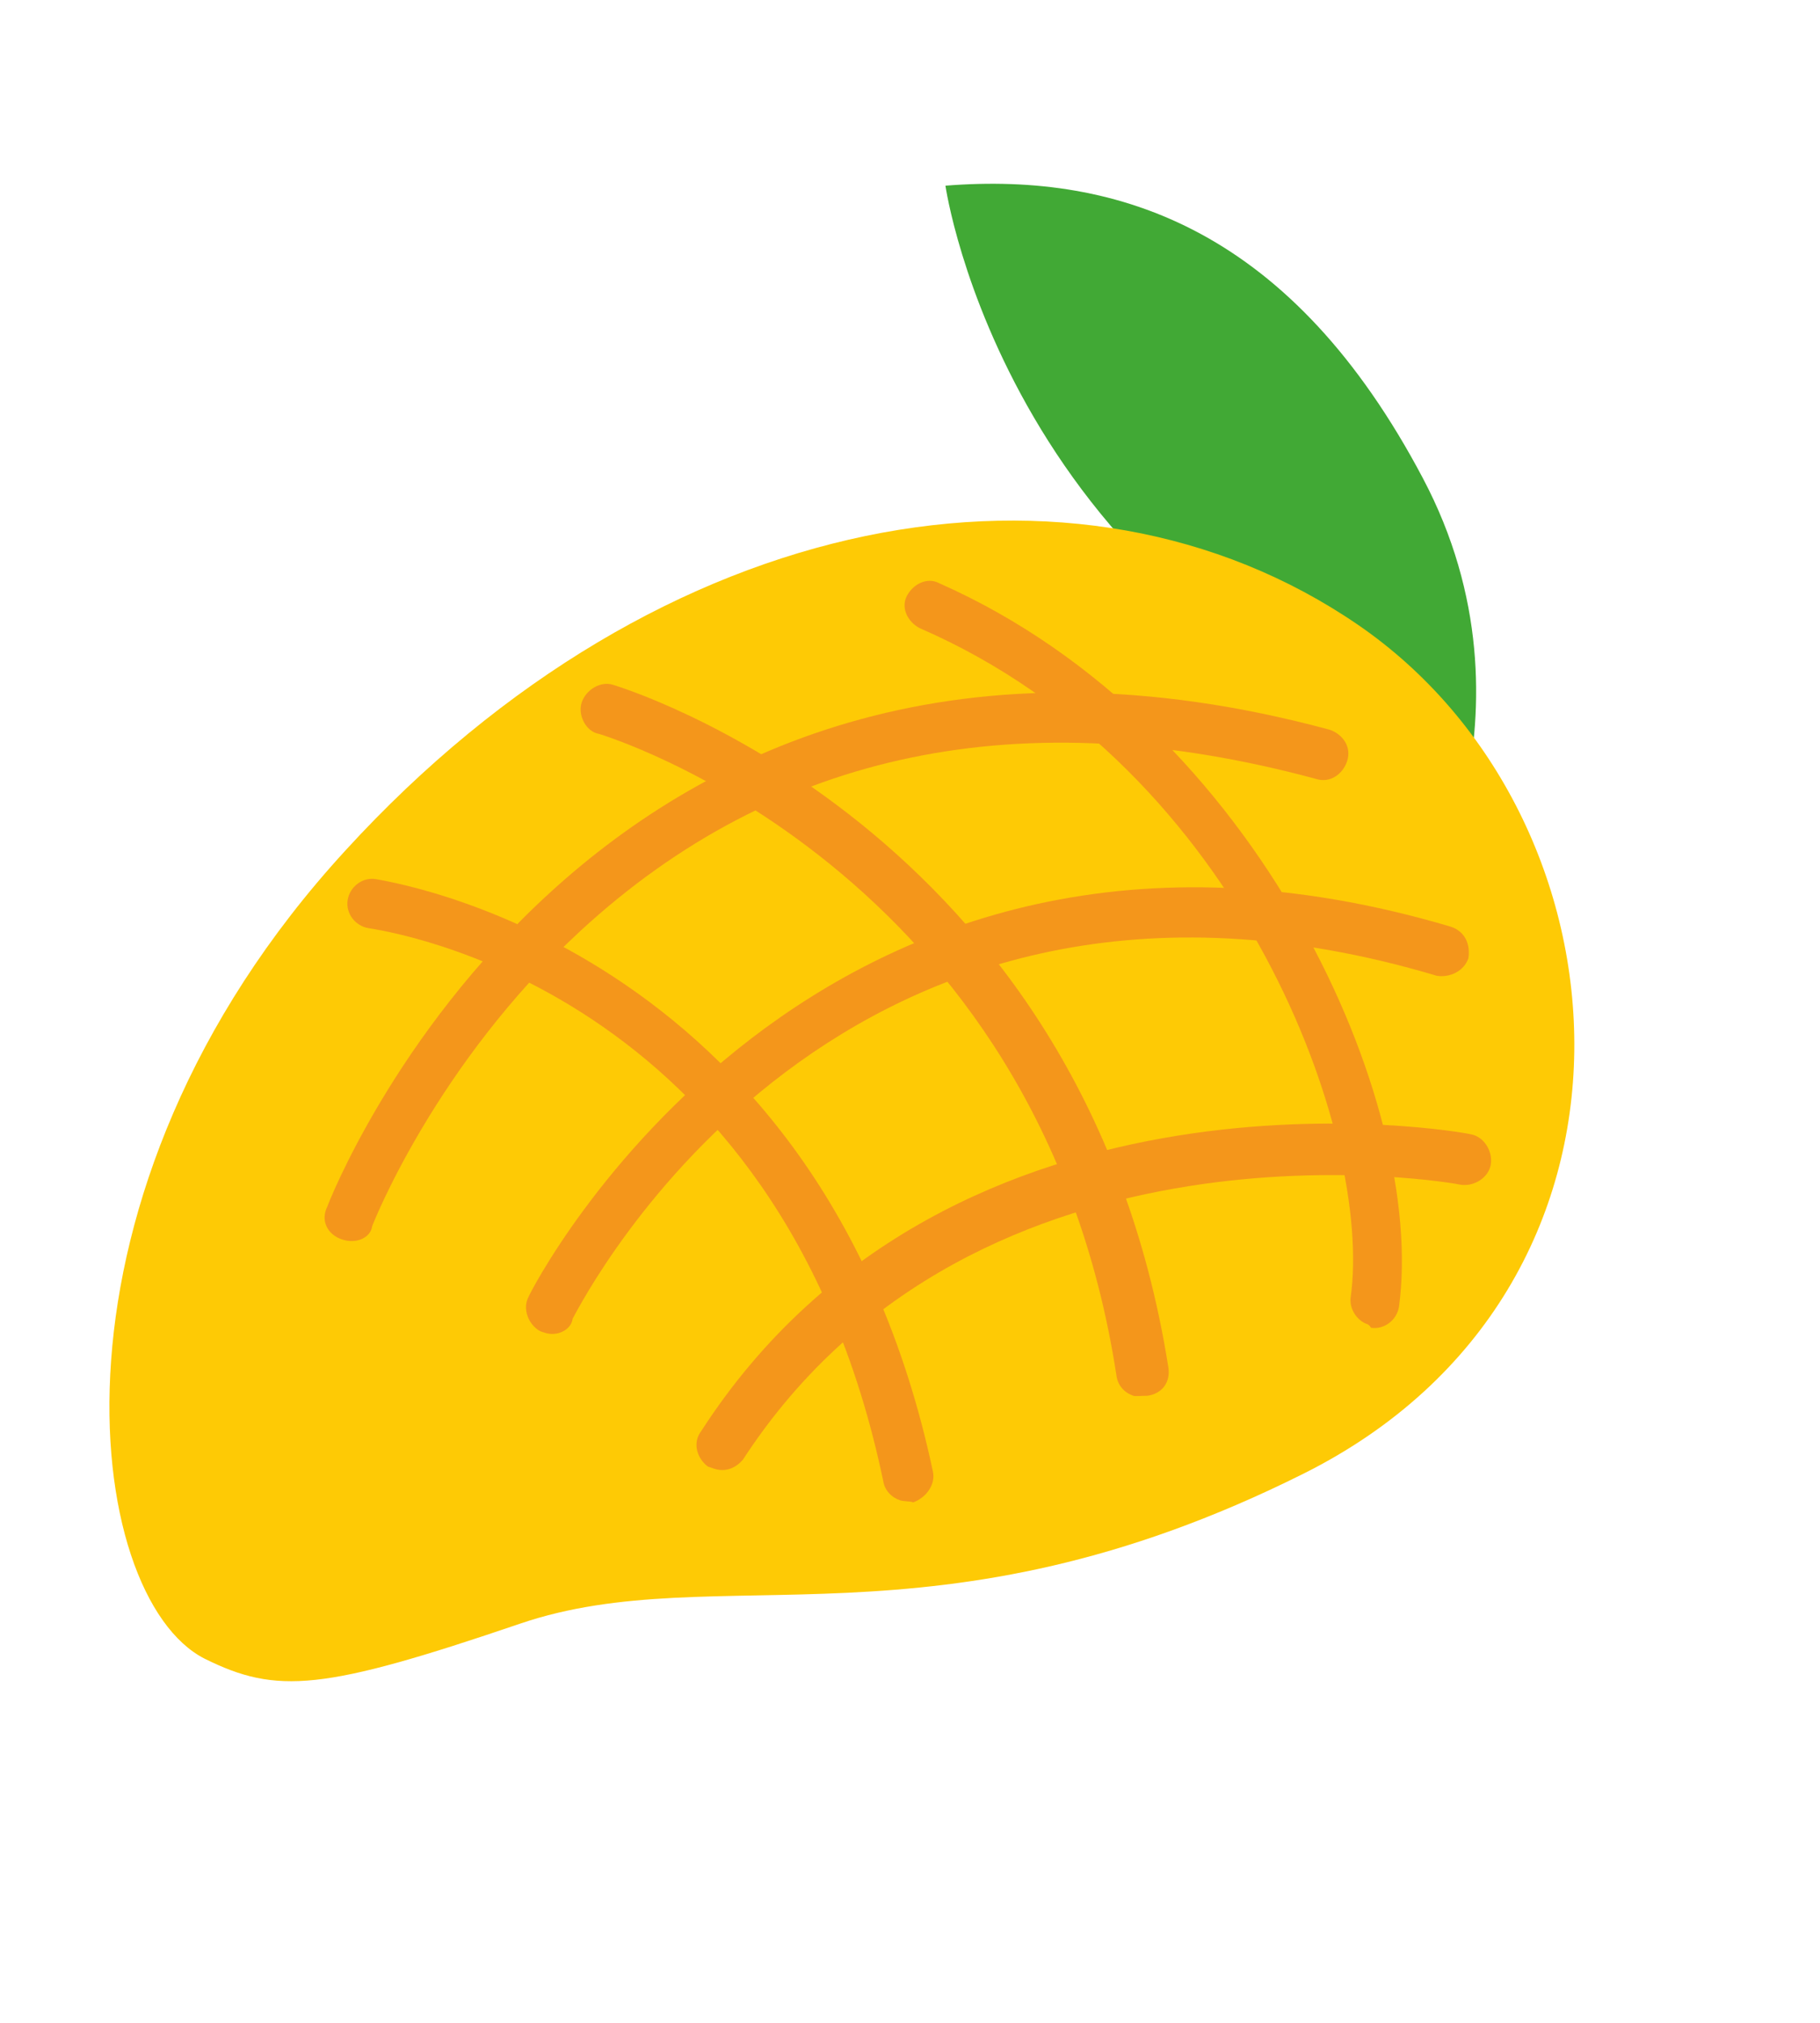
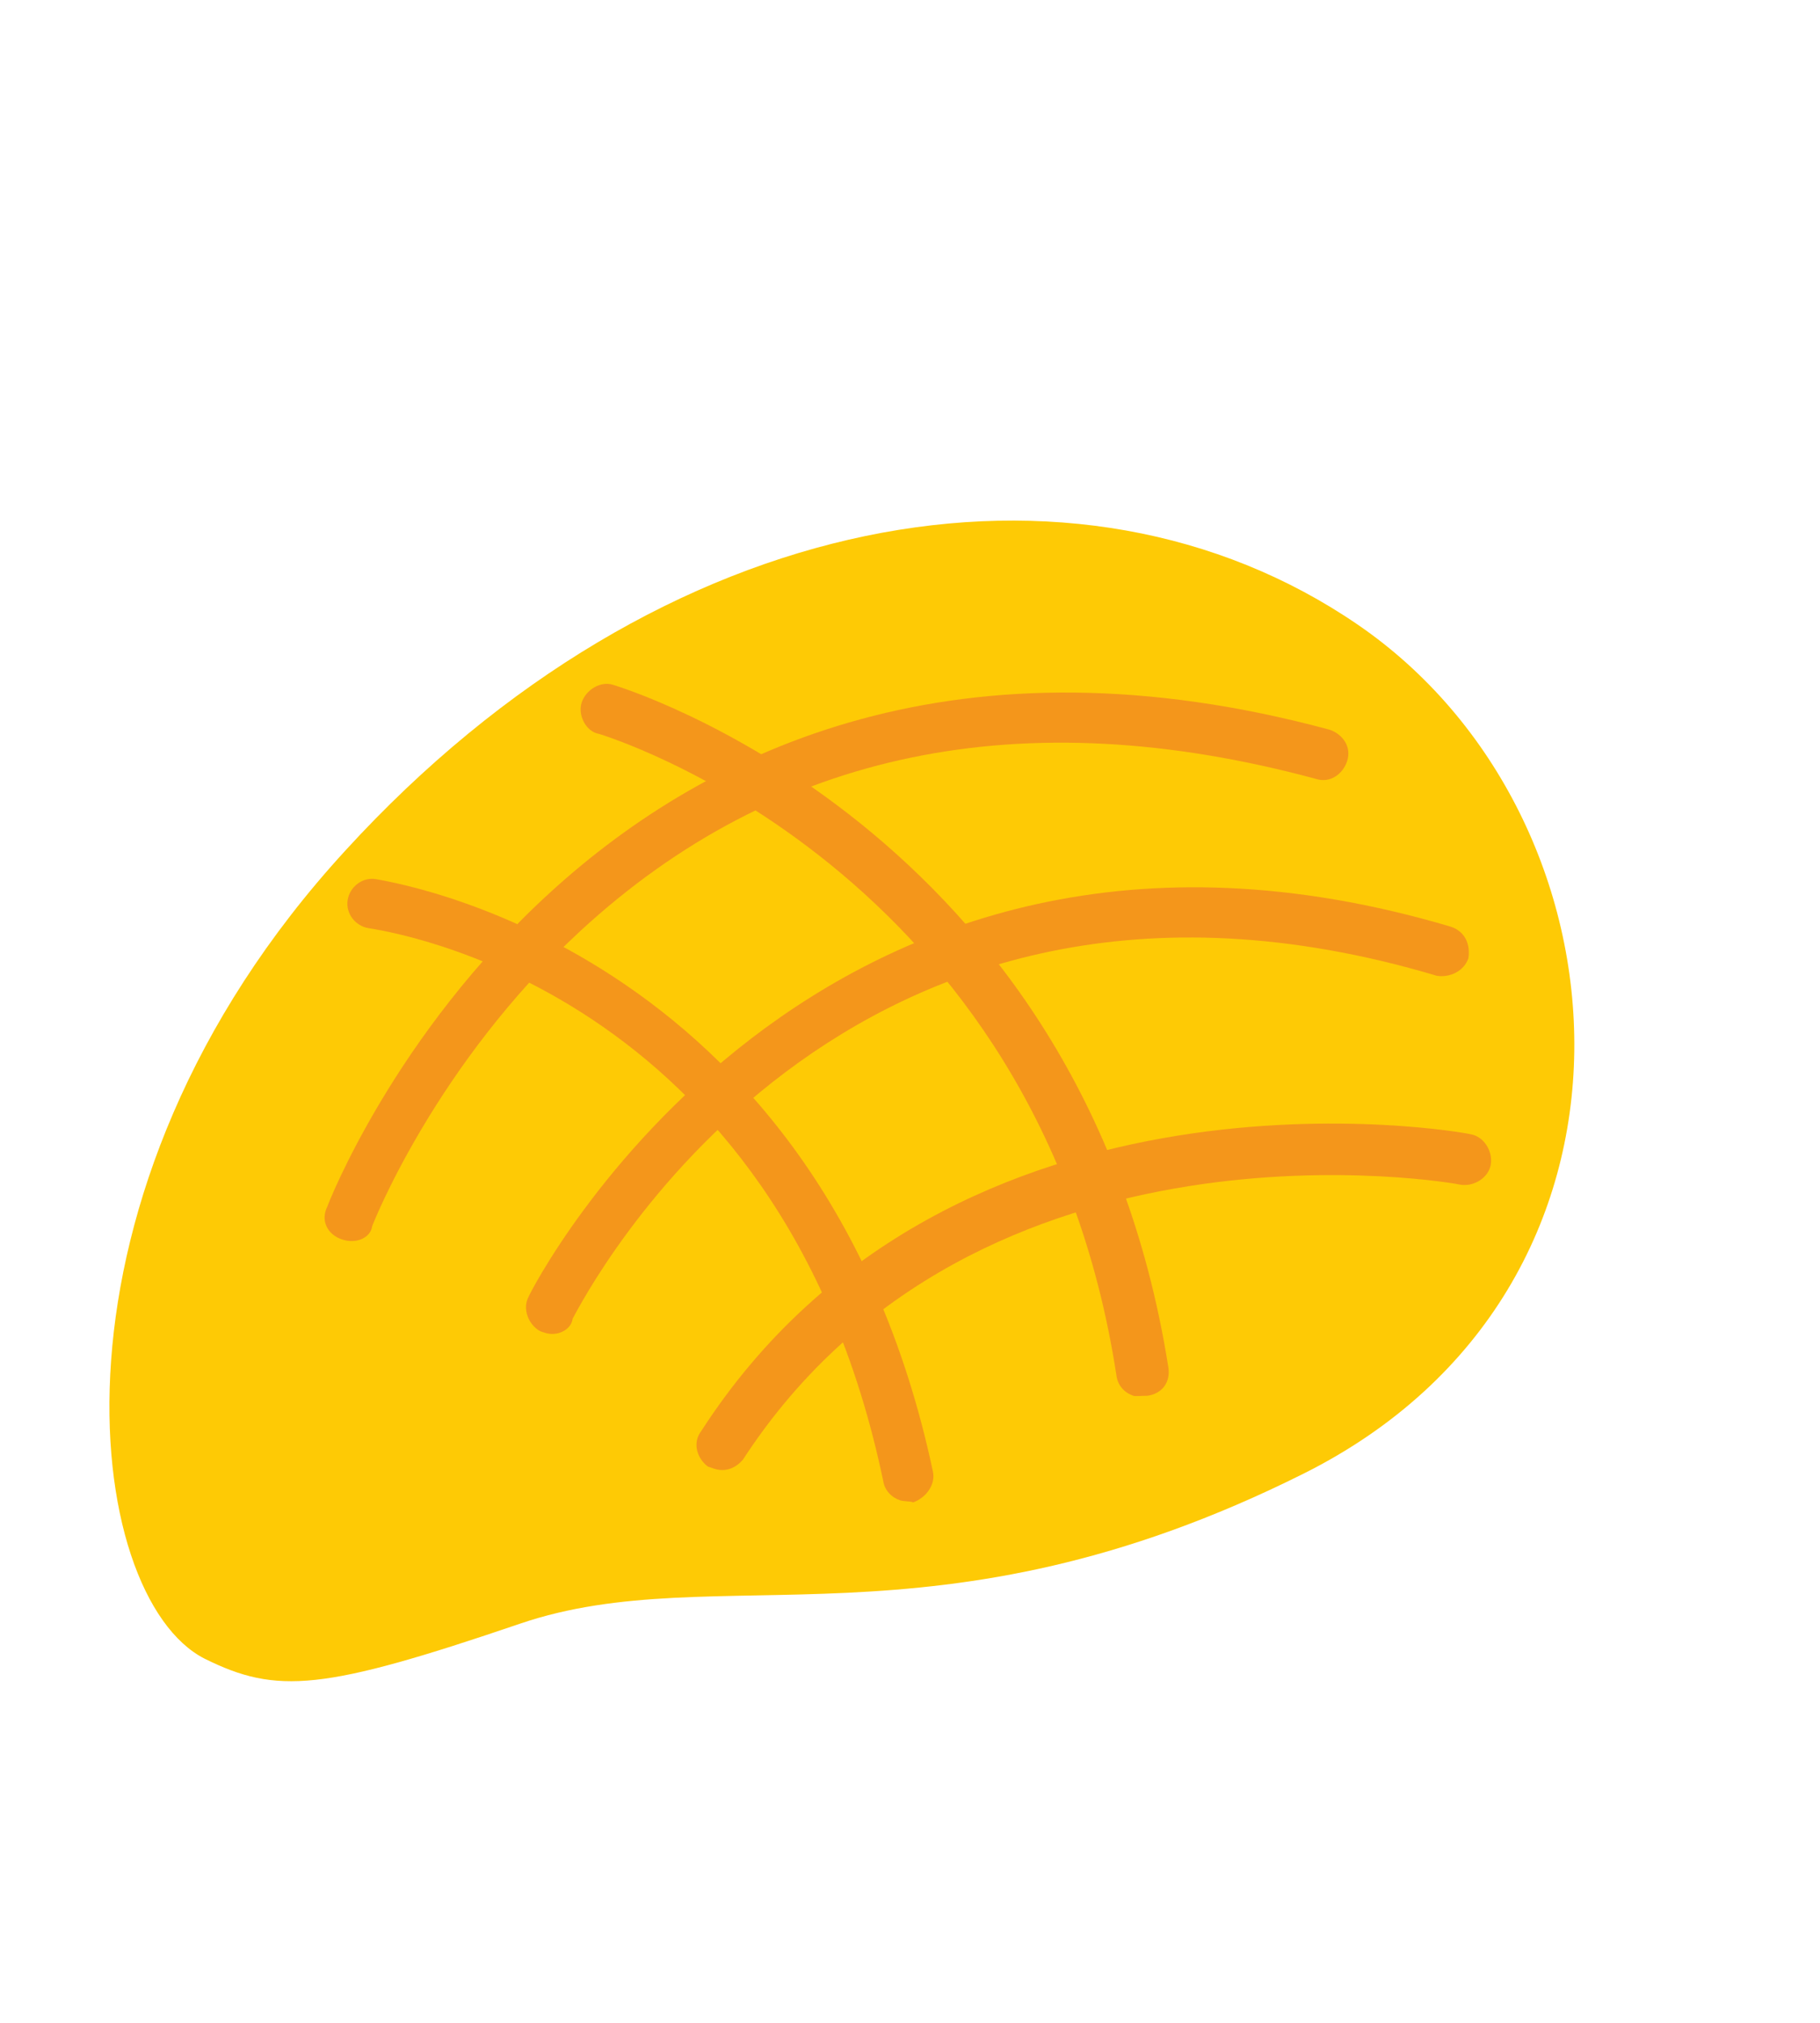
<svg xmlns="http://www.w3.org/2000/svg" width="126" height="140" viewBox="0 0 126 140" fill="none">
-   <path d="M101.849 52.638C69.678 42.401 65.454 12.851 65.454 12.851C77.585 11.88 89.473 16.003 98.5 33.083C107.138 49.386 97.919 64.429 97.919 64.429" fill="#41A935" />
  <path d="M23.922 58.853C45.804 34.93 74.626 29.979 93.987 43.224C113.349 56.47 115.874 89.174 90.255 101.986C64.635 114.797 49.69 107.714 36.007 112.373C22.324 117.032 19.17 117.275 14.172 114.8C5.729 110.531 2.088 82.63 23.922 58.853Z" fill="#FECA05" />
  <path d="M49.447 101.649C49.301 101.6 49.156 101.551 49.01 101.503C48.234 100.921 47.943 99.853 48.525 99.077C65.943 72.049 101.365 78.355 101.802 78.5C102.724 78.646 103.354 79.665 103.209 80.587C103.063 81.508 102.044 82.139 101.122 81.994C100.831 81.897 67.69 76.027 51.436 101.018C50.903 101.648 50.175 101.891 49.447 101.649Z" fill="#F4961B" />
  <path d="M37.704 92.236C37.559 92.187 37.559 92.187 37.413 92.139C36.588 91.702 36.151 90.586 36.588 89.761C36.734 89.325 56.286 51.039 100.443 64.138C101.462 64.477 101.801 65.399 101.656 66.321C101.365 67.194 100.394 67.68 99.472 67.534C58.13 55.212 40.47 89.761 39.645 91.265C39.548 92.042 38.578 92.527 37.704 92.236Z" fill="#F4961B" />
  <path d="M23.681 85.783C22.662 85.443 22.176 84.473 22.662 83.502C22.807 83.066 40.855 36.677 92.047 50.503C92.921 50.794 93.6 51.667 93.26 52.686C92.969 53.56 92.096 54.239 91.077 53.9C70.746 48.418 53.714 51.961 40.177 64.432C30.134 73.7 25.816 84.715 25.767 84.861C25.67 85.637 24.7 86.123 23.681 85.783Z" fill="#F4961B" />
  <path d="M62.306 103.832C61.724 103.637 61.238 103.152 61.141 102.473C53.958 68.216 26.591 64.433 25.523 64.239C24.601 64.094 23.922 63.22 24.067 62.298C24.213 61.376 25.086 60.697 26.008 60.842C26.299 60.939 56.772 65.111 64.586 101.842C64.781 102.715 64.15 103.637 63.228 103.977C62.937 103.88 62.597 103.929 62.306 103.832Z" fill="#F4961B" />
  <path d="M78.464 96.601C77.882 96.407 77.396 95.921 77.299 95.242C71.911 59.966 41.778 50.894 41.487 50.797C40.565 50.652 39.983 49.487 40.273 48.614C40.565 47.74 41.584 47.109 42.457 47.401C42.748 47.498 74.968 57.103 80.89 94.66C81.035 95.678 80.453 96.455 79.434 96.601C78.949 96.601 78.609 96.649 78.464 96.601Z" fill="#F4961B" />
-   <path d="M94.669 91.65C93.942 91.408 93.408 90.583 93.505 89.806C95.057 78.84 86.127 53.221 63.661 43.469C62.836 43.032 62.35 42.062 62.787 41.237C63.224 40.412 64.194 39.927 65.019 40.363C87.292 50.212 98.745 76.511 96.853 90.437C96.707 91.359 95.834 92.038 94.912 91.893C94.815 91.699 94.669 91.65 94.669 91.65Z" fill="#F4961B" />
</svg>